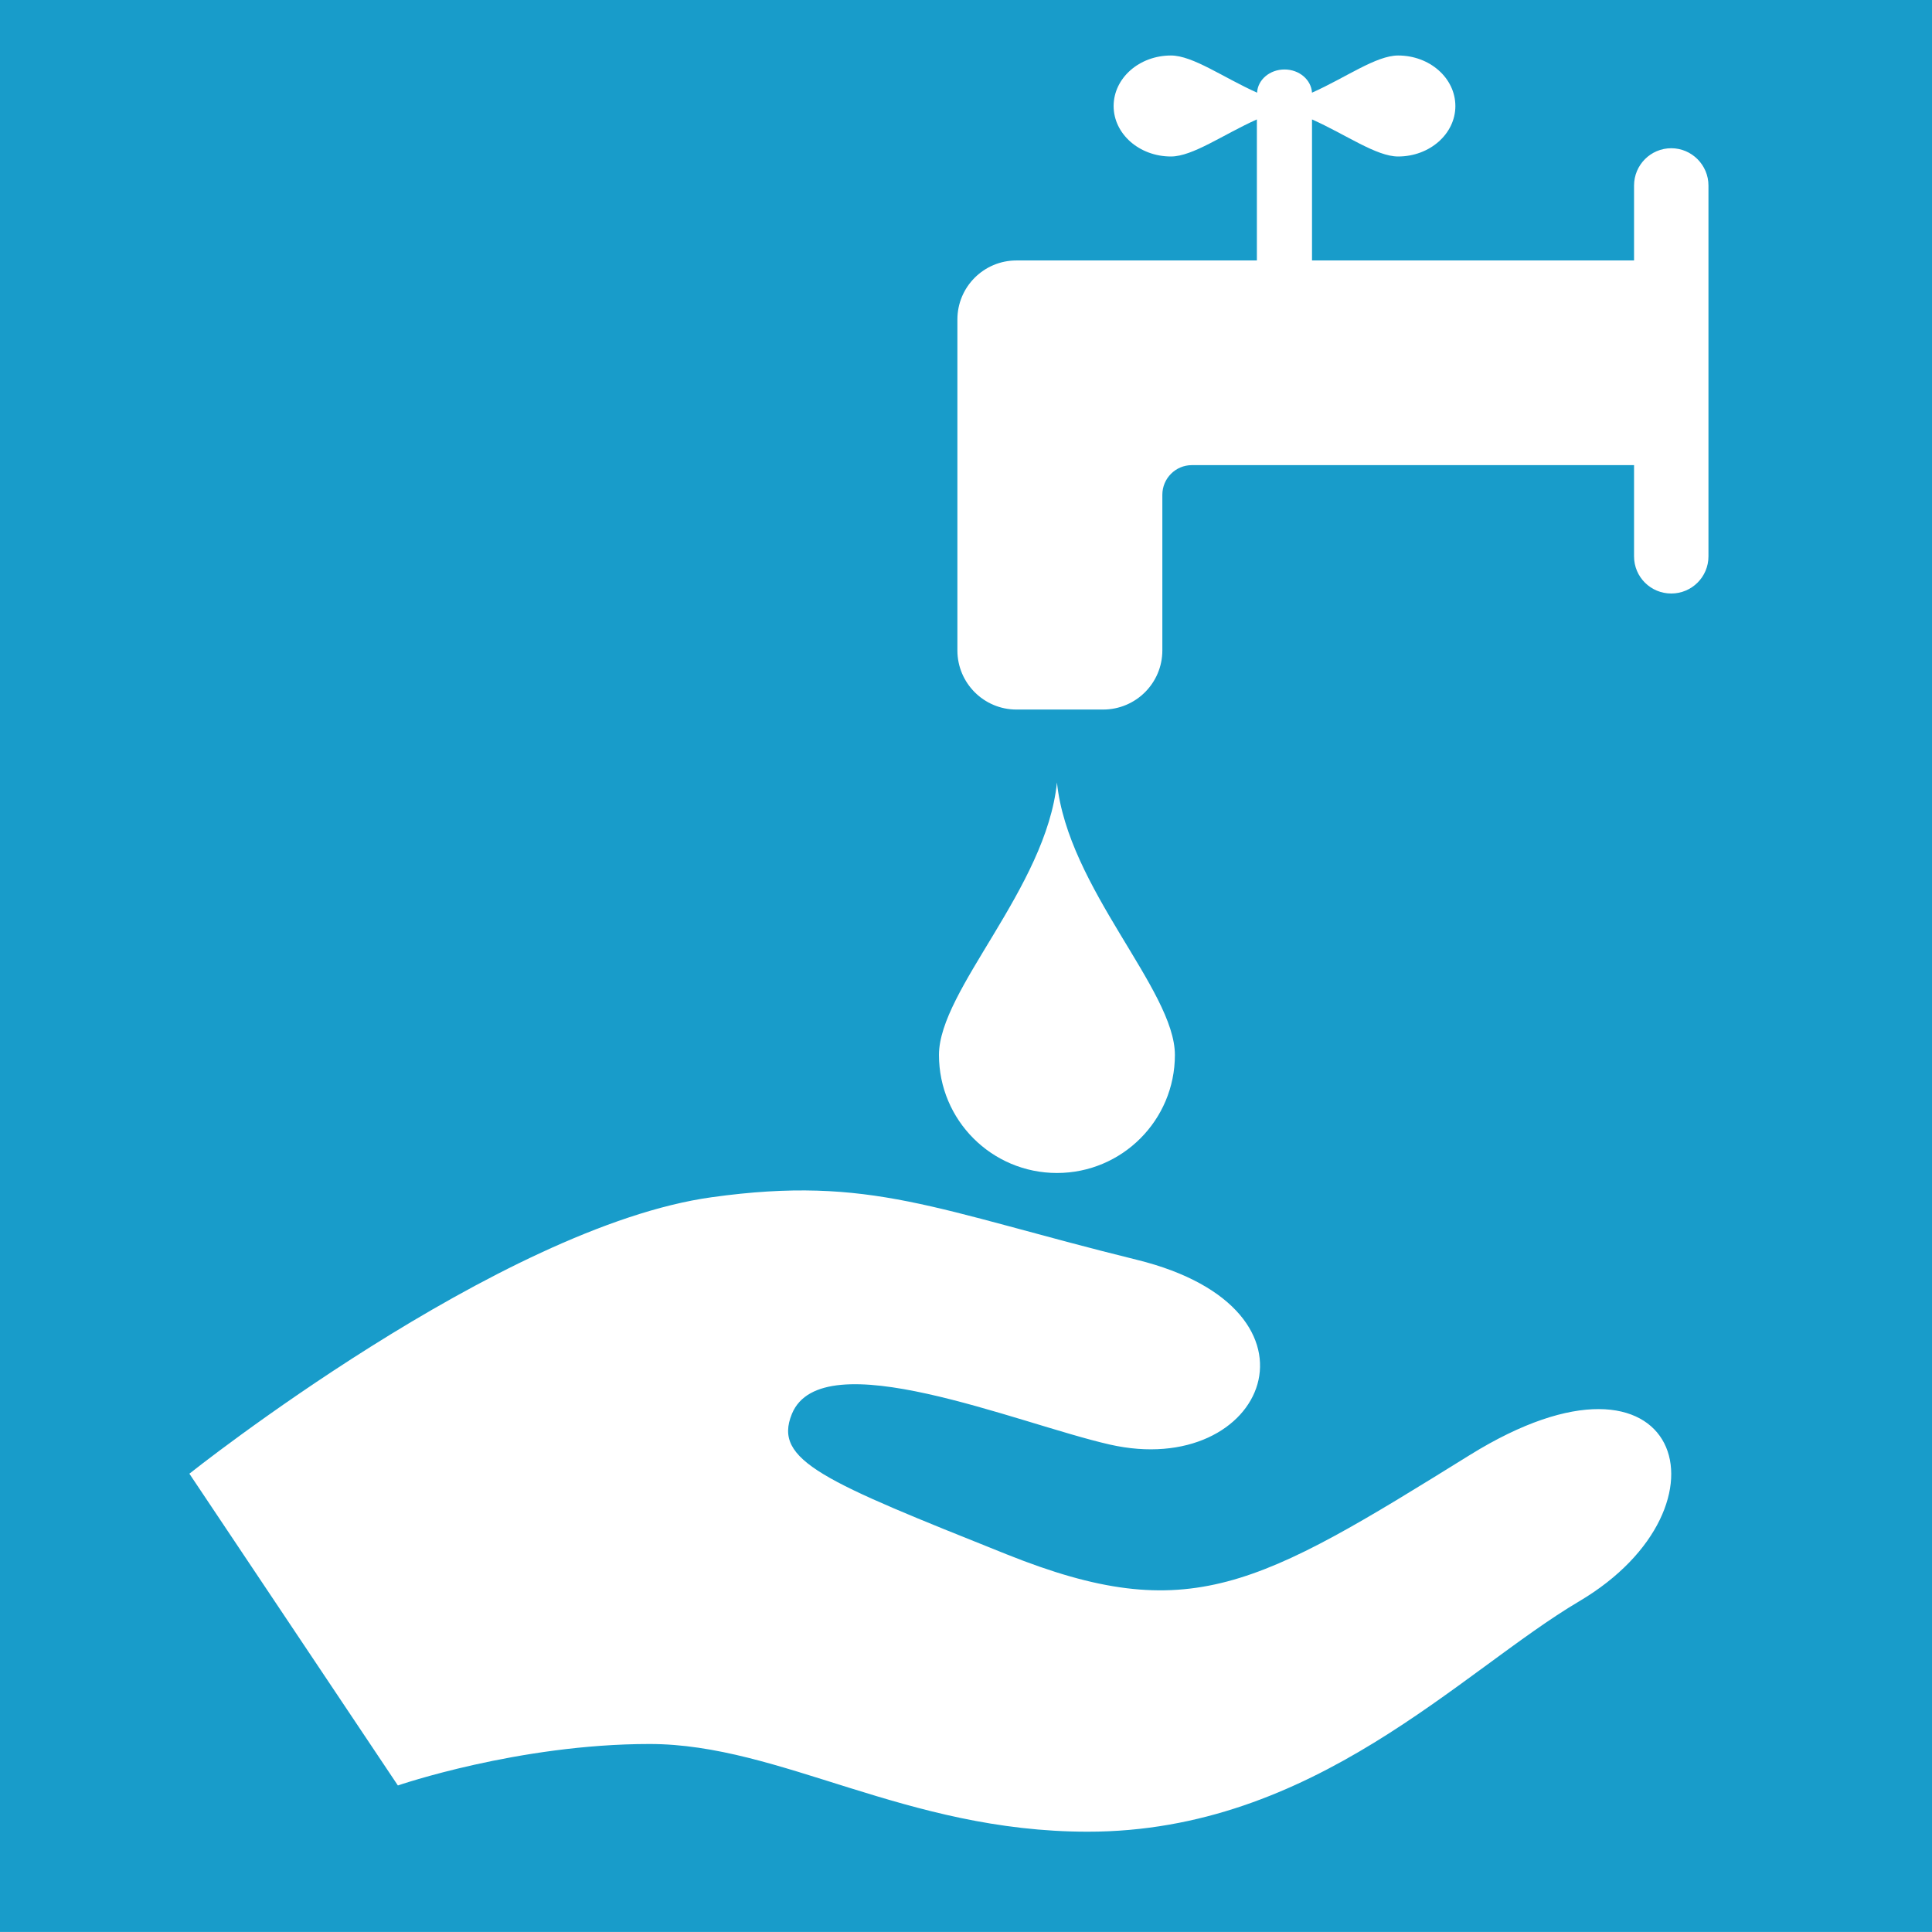
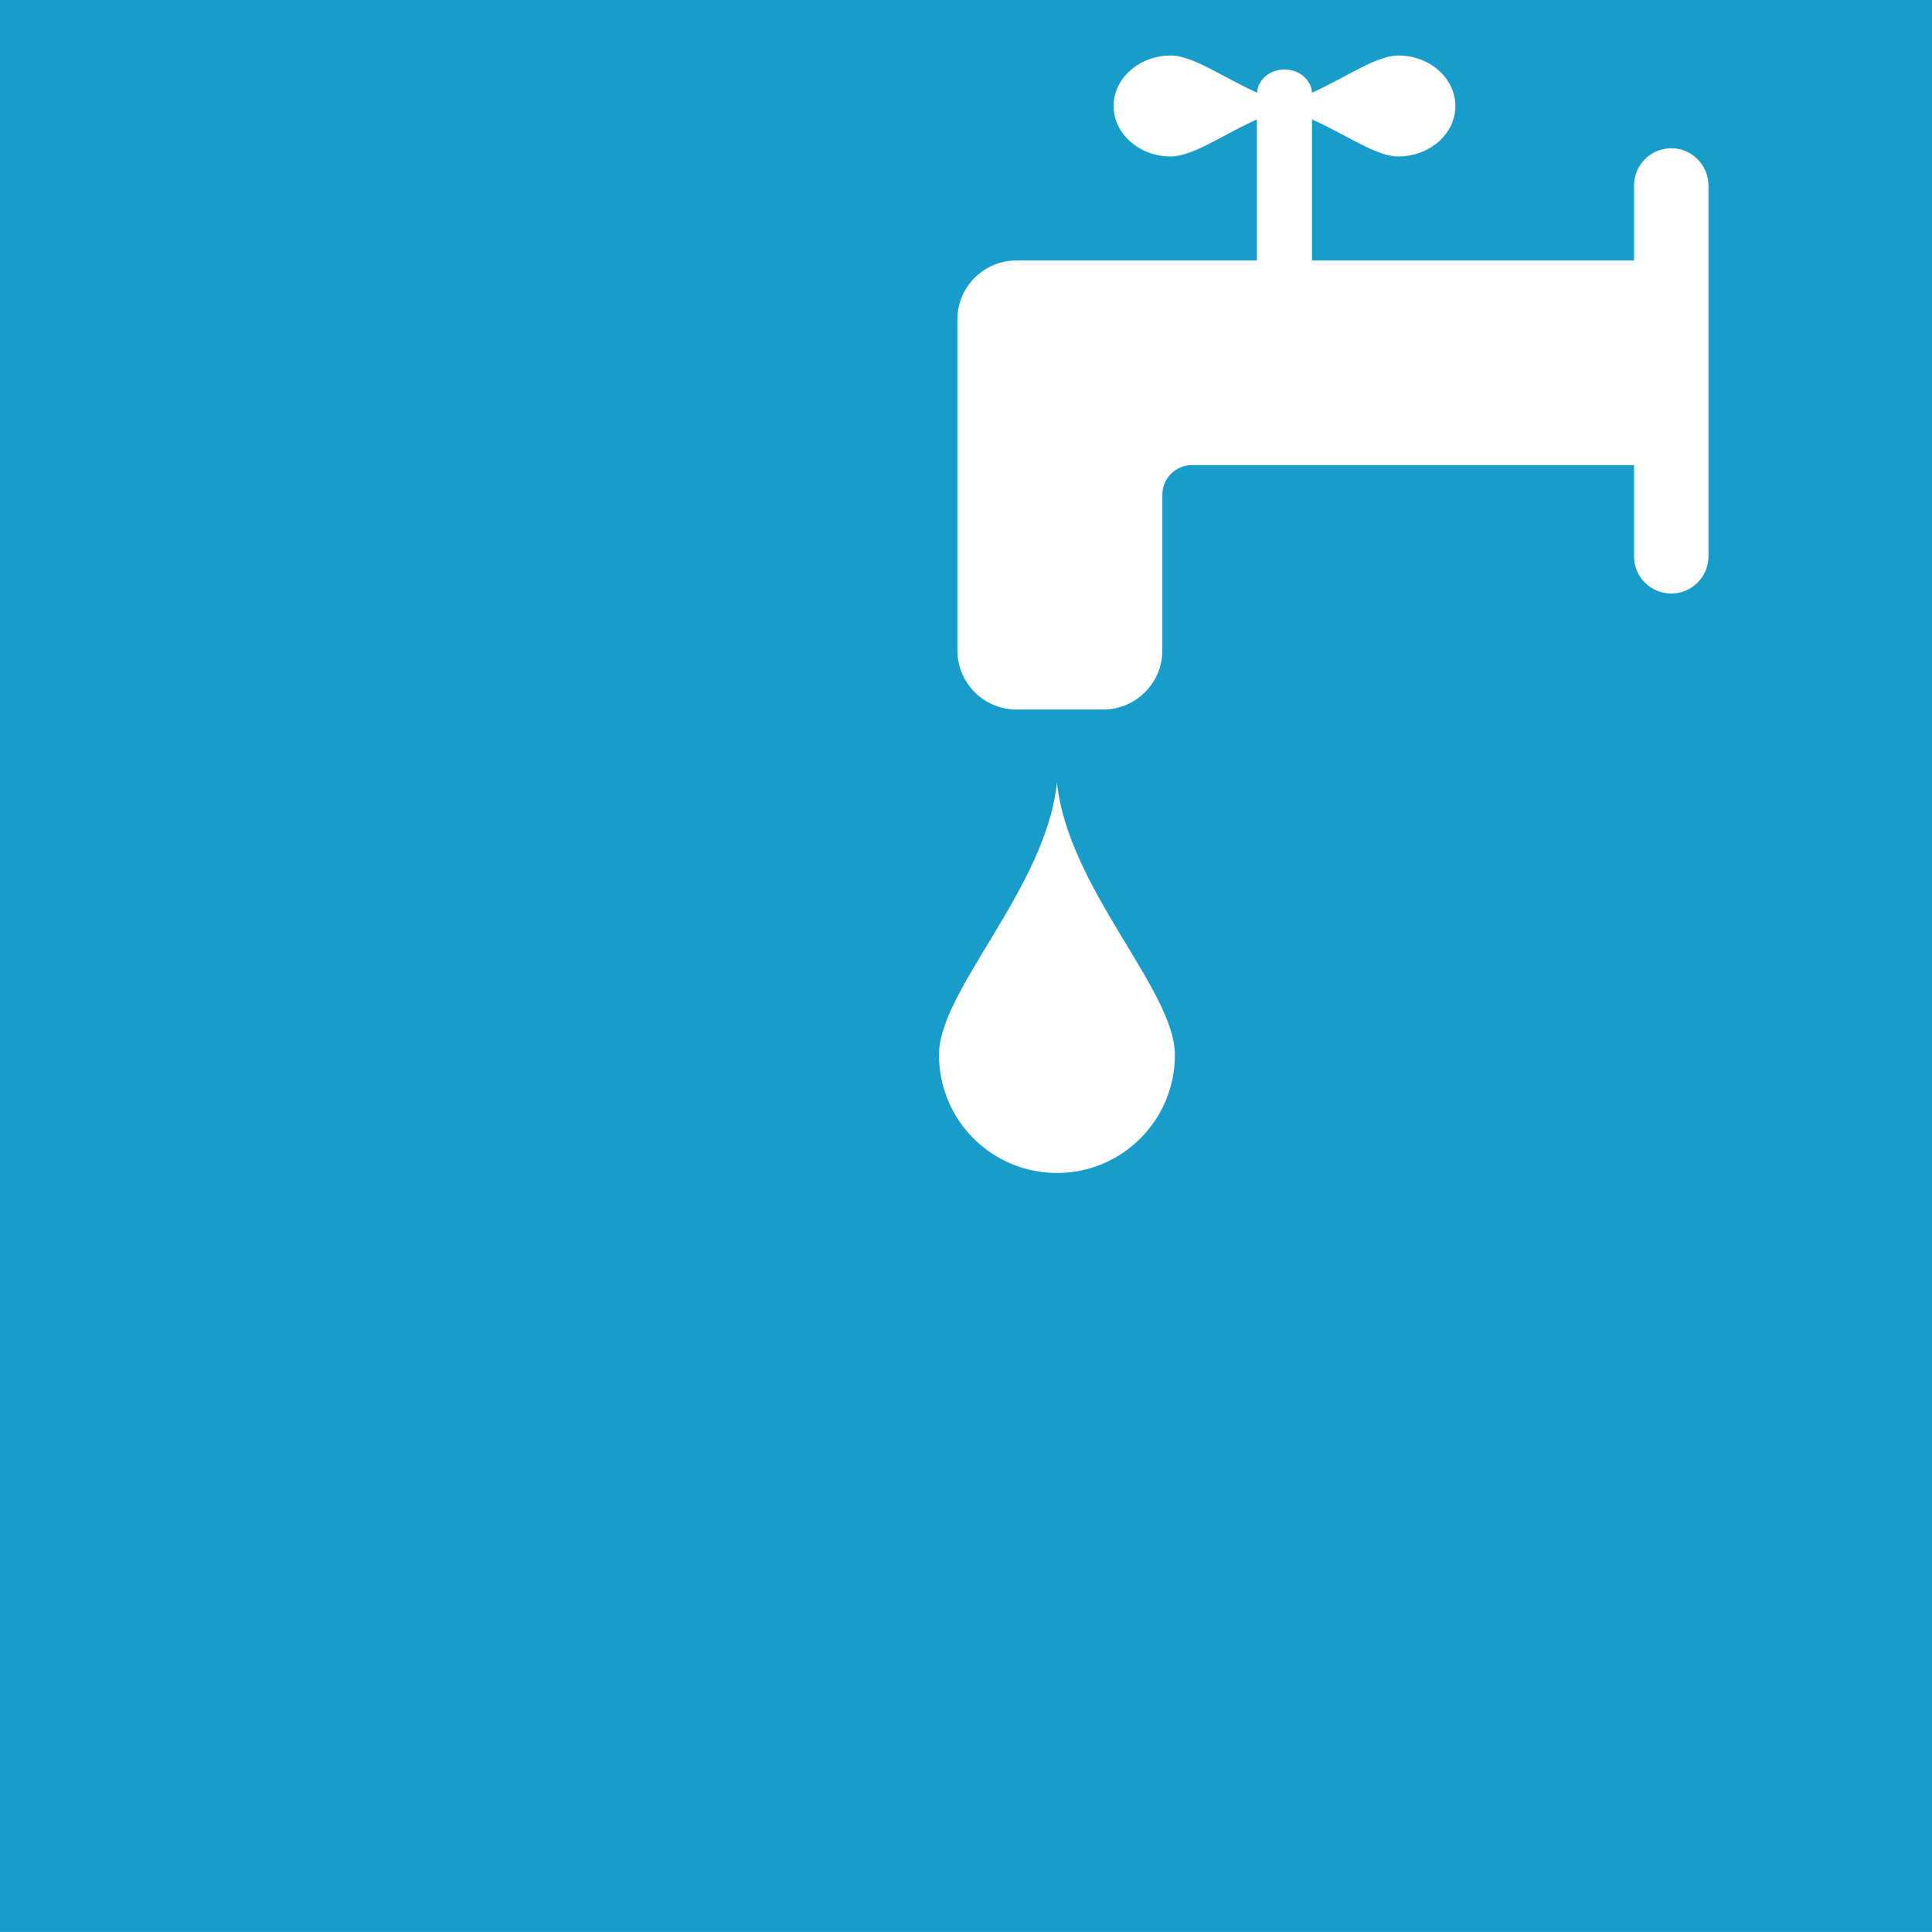
<svg xmlns="http://www.w3.org/2000/svg" version="1.1" id="レイヤー_1" x="0px" y="0px" width="36.481px" height="36.48px" viewBox="0 0 36.481 36.48" enable-background="new 0 0 36.481 36.48" xml:space="preserve">
  <g>
    <rect fill="#189CCA" width="36.481" height="36.48" />
    <path fill="#FFFFFF" d="M31.558,2.799c-0.389,0-0.703,0.316-0.703,0.704v1.415h-6.081V2.255c0.638,0.284,1.214,0.7,1.626,0.7   c0.598,0,1.081-0.428,1.081-0.952c0-0.528-0.483-0.955-1.081-0.955c-0.415,0-0.988,0.417-1.626,0.702   c-0.015-0.244-0.241-0.438-0.519-0.438c-0.278,0-0.506,0.193-0.518,0.438c-0.637-0.285-1.213-0.702-1.627-0.702   c-0.598,0-1.082,0.427-1.082,0.955c0,0.524,0.484,0.952,1.082,0.952c0.412,0,0.988-0.416,1.623-0.7v2.663h-4.54   c-0.615,0-1.115,0.498-1.115,1.115v6.248c0,0.617,0.5,1.117,1.115,1.117h1.636c0.618,0,1.119-0.5,1.119-1.117V9.343   c0-0.308,0.248-0.56,0.557-0.56h8.35v1.723c0,0.389,0.314,0.701,0.703,0.701c0.386,0,0.702-0.313,0.702-0.701V7.67V6.032V3.503   C32.26,3.115,31.943,2.799,31.558,2.799z" />
-     <path fill="#FFFFFF" d="M27.753,27.475c-4,2.484-5.296,3.256-8.744,1.875c-3.451-1.381-4.419-1.768-4.056-2.652   c0.569-1.383,4.253,0.18,5.999,0.578c2.943,0.67,4.331-2.547,0.514-3.488c-3.812-0.941-5.017-1.599-8.022-1.182   c-4.001,0.552-9.868,5.221-9.868,5.221l3.937,5.887c0,0,2.271-0.783,4.752-0.783c2.483,0,4.826,1.656,8.276,1.656   c4.274,0,7.041-3.028,9.279-4.351C32.856,28.441,31.753,24.994,27.753,27.475z" />
    <path fill="#FFFFFF" d="M22.185,19.92c0,1.232-0.997,2.229-2.227,2.229c-1.23,0-2.228-0.996-2.228-2.229   c0-1.229,2.024-3.15,2.228-5.146C20.162,16.77,22.185,18.691,22.185,19.92z" />
  </g>
</svg>